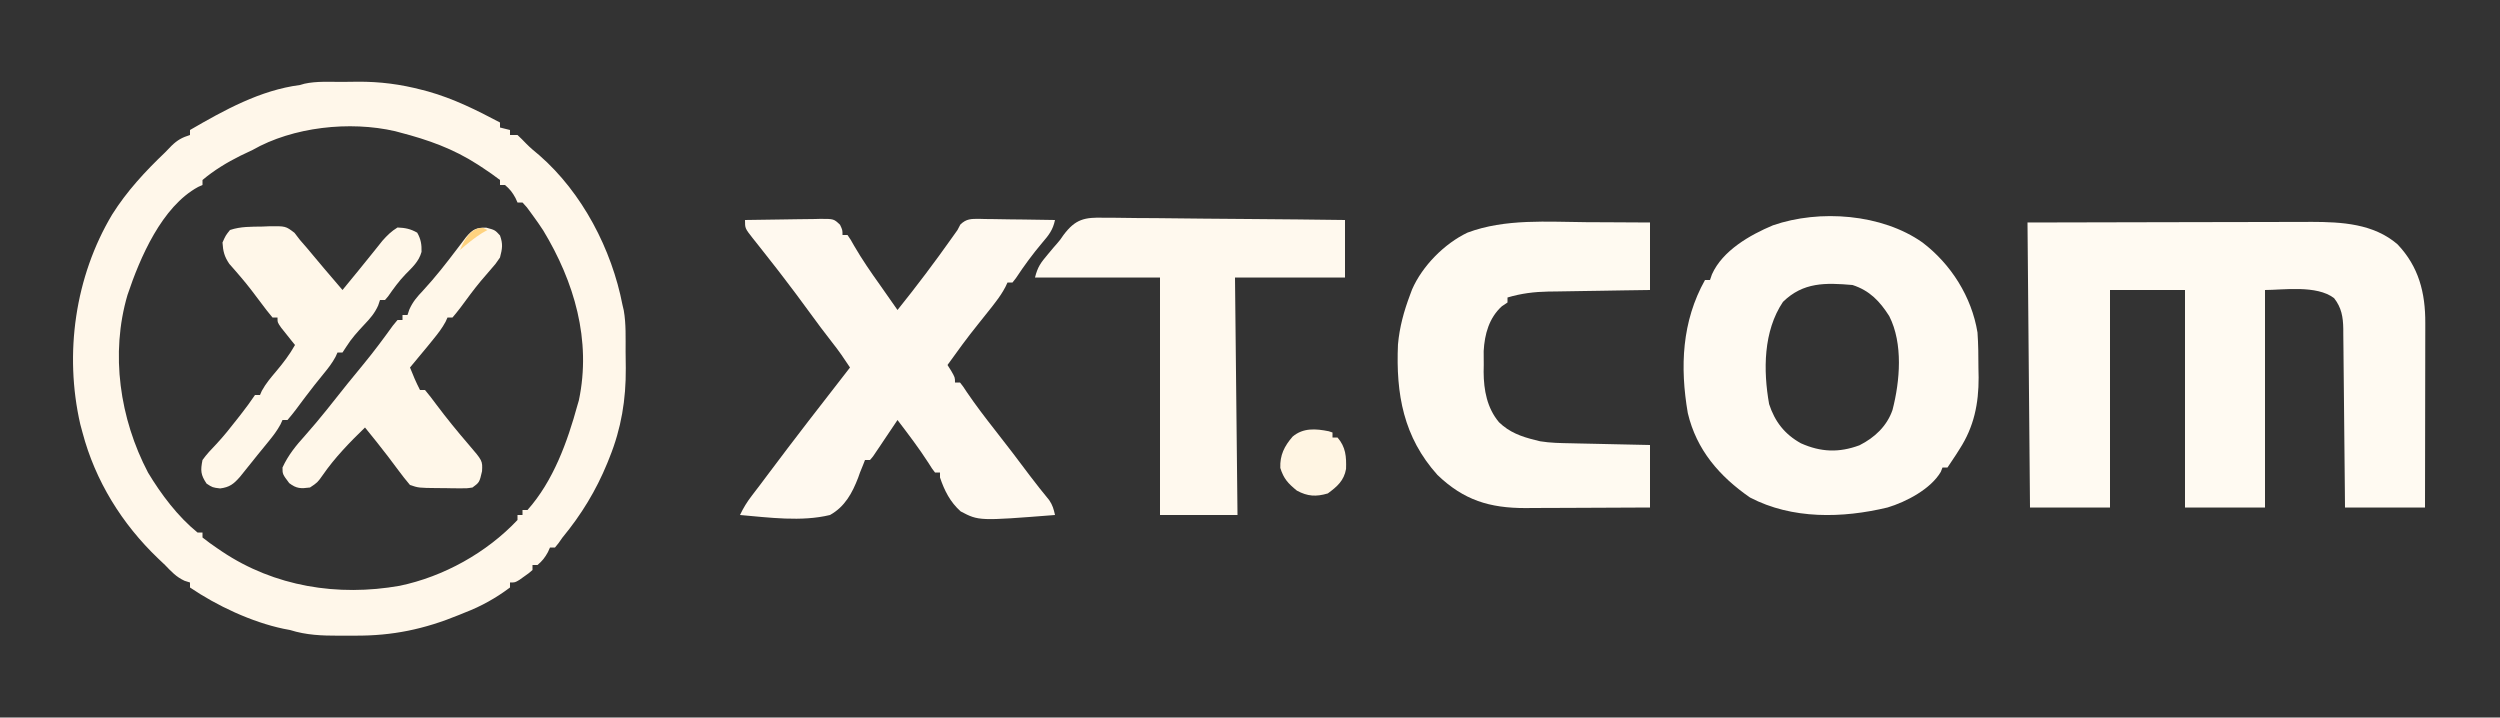
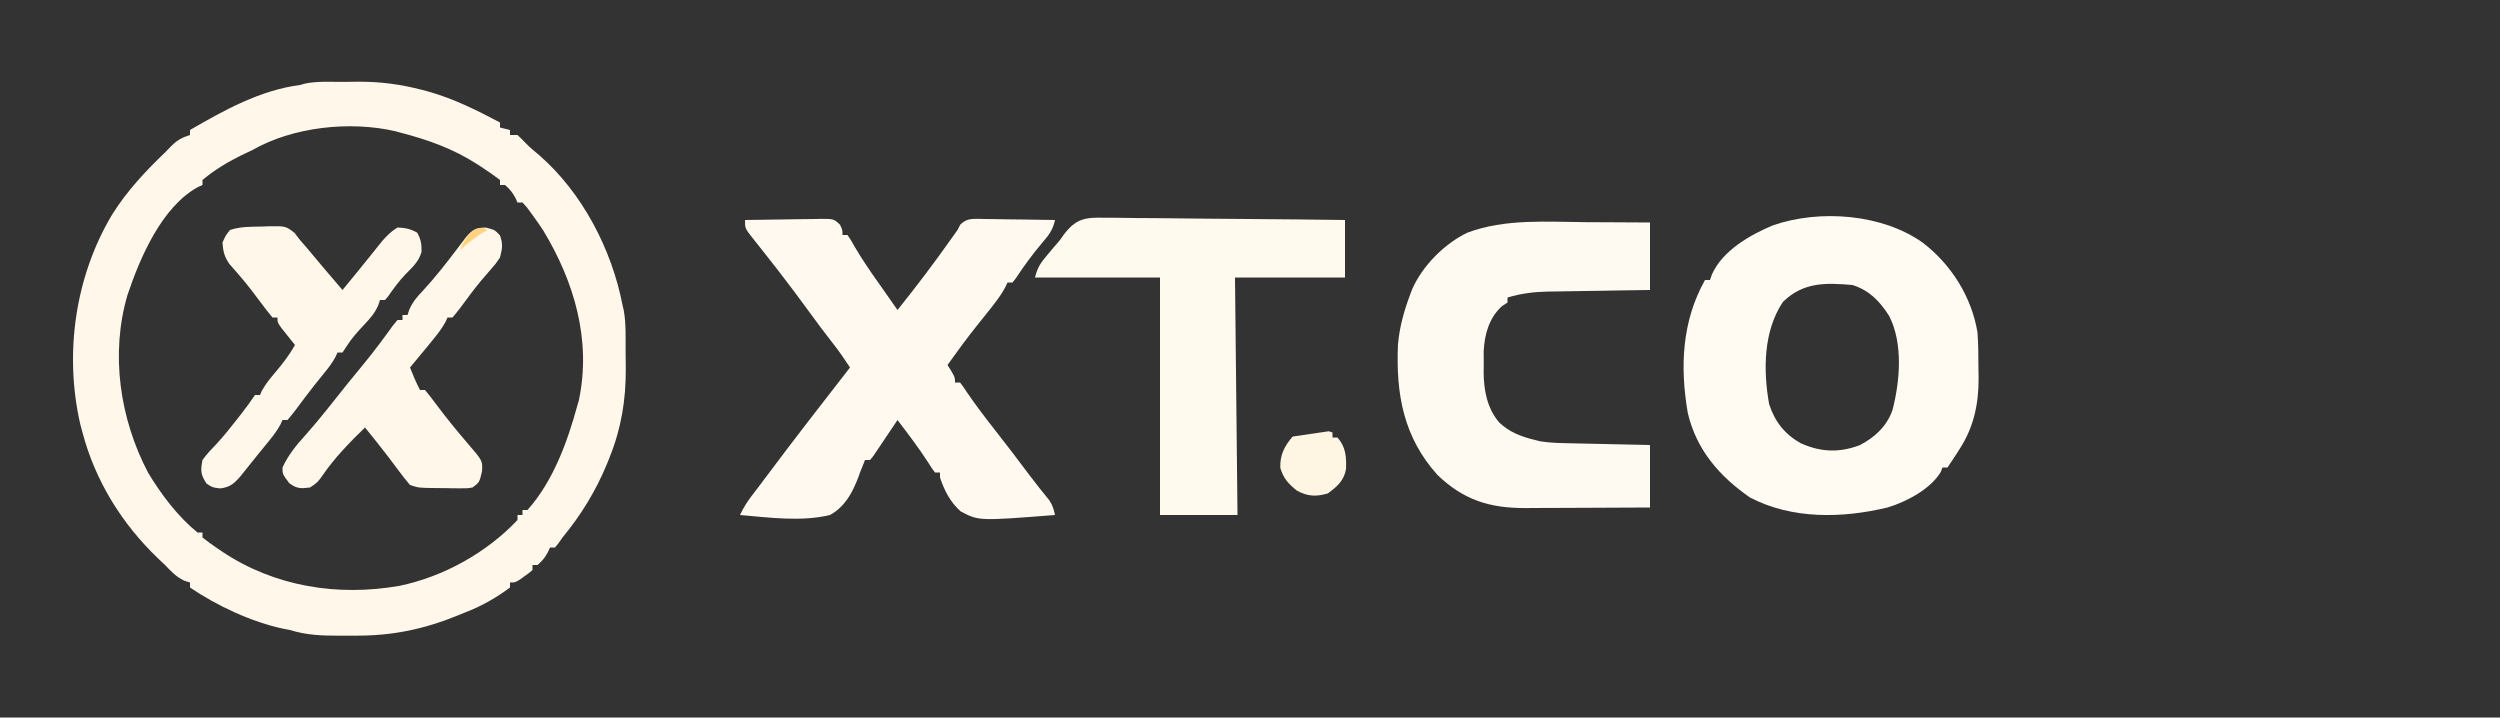
<svg xmlns="http://www.w3.org/2000/svg" version="1.1" width="1000" height="287">
  <rect width="100%" height="100%" fill="#333333" stroke="none" />
-   <path d="M0 0 C30.216 -0.08 30.216 -0.08 45.206 -0.101 C53.293 -0.112 61.381 -0.126 69.468 -0.151 C75.874 -0.171 82.28 -0.184 88.686 -0.188 C92.073 -0.191 95.46 -0.197 98.846 -0.211 C102.642 -0.226 106.437 -0.228 110.233 -0.227 C111.337 -0.234 112.44 -0.241 113.577 -0.249 C125.742 -0.217 138.393 0.45 147.996 8.719 C156.519 17.663 159.172 28.162 159.114 40.208 C159.114 41.009 159.114 41.81 159.114 42.635 C159.113 45.264 159.106 47.894 159.098 50.523 C159.096 52.353 159.094 54.183 159.093 56.013 C159.09 60.817 159.08 65.62 159.069 70.424 C159.058 75.331 159.054 80.238 159.049 85.145 C159.038 94.763 159.021 104.382 159 114 C148.44 114 137.88 114 127 114 C126.97 110.54 126.97 110.54 126.94 107.011 C126.873 99.387 126.795 91.764 126.712 84.14 C126.663 79.519 126.616 74.897 126.578 70.275 C126.541 65.814 126.495 61.353 126.442 56.892 C126.423 55.191 126.408 53.49 126.397 51.789 C126.38 49.404 126.351 47.02 126.319 44.636 C126.317 43.934 126.315 43.232 126.312 42.509 C126.231 37.764 125.601 34.042 122.637 30.262 C115.682 24.9 102.13 27 95 27 C95 55.71 95 84.42 95 114 C84.44 114 73.88 114 63 114 C63 85.29 63 56.58 63 27 C53.1 27 43.2 27 33 27 C33 55.71 33 84.42 33 114 C22.44 114 11.88 114 1 114 C0.67 76.38 0.34 38.76 0 0 Z " fill="#FFFAF2" transform="translate(811,89)" />
  <path d="M0 0 C2.056 -0.01 4.112 -0.041 6.168 -0.072 C15.165 -0.145 23.496 0.94 32.223 3.24 C33.332 3.531 33.332 3.531 34.463 3.827 C44.663 6.696 53.901 11.304 63.223 16.24 C63.223 16.9 63.223 17.56 63.223 18.24 C64.543 18.57 65.863 18.9 67.223 19.24 C67.223 19.9 67.223 20.56 67.223 21.24 C68.213 21.24 69.203 21.24 70.223 21.24 C71.416 22.366 72.599 23.506 73.719 24.705 C75.376 26.397 77.146 27.859 78.973 29.365 C96.153 44.354 107.925 67.005 112.223 89.24 C112.393 89.967 112.564 90.693 112.74 91.442 C113.679 96.882 113.448 102.44 113.463 107.948 C113.472 110.14 113.503 112.331 113.535 114.523 C113.631 126.995 111.74 138.616 107.035 150.24 C106.586 151.369 106.586 151.369 106.127 152.521 C101.651 163.431 95.742 173.141 88.223 182.24 C87.703 182.98 87.184 183.72 86.648 184.482 C86.178 185.062 85.707 185.643 85.223 186.24 C84.563 186.24 83.903 186.24 83.223 186.24 C82.955 186.838 82.686 187.436 82.41 188.053 C81.223 190.239 80.127 191.654 78.223 193.24 C77.563 193.24 76.903 193.24 76.223 193.24 C76.223 193.9 76.223 194.56 76.223 195.24 C74.762 196.529 74.762 196.529 72.848 197.865 C72.221 198.311 71.595 198.757 70.949 199.217 C69.223 200.24 69.223 200.24 67.223 200.24 C67.223 200.9 67.223 201.56 67.223 202.24 C61.684 206.397 55.688 209.772 49.223 212.24 C48.453 212.556 47.684 212.872 46.891 213.197 C32.951 218.914 20.263 221.592 5.16 221.501 C3.028 221.49 0.896 221.501 -1.236 221.514 C-8.059 221.52 -14.245 221.297 -20.777 219.24 C-21.637 219.077 -22.497 218.913 -23.383 218.744 C-36.109 216.066 -50.027 209.545 -60.777 202.24 C-60.777 201.58 -60.777 200.92 -60.777 200.24 C-61.499 200.013 -62.221 199.786 -62.965 199.553 C-66.362 197.968 -68.165 195.928 -70.777 193.24 C-72.162 191.925 -72.162 191.925 -73.574 190.584 C-87.969 176.828 -98.674 159.593 -103.777 140.24 C-104.075 139.136 -104.373 138.031 -104.68 136.893 C-111.122 108.661 -106.767 77.902 -91.912 53.042 C-86.044 43.72 -78.728 35.83 -70.777 28.24 C-69.914 27.349 -69.05 26.459 -68.16 25.541 C-65.75 23.214 -63.942 22.235 -60.777 21.24 C-60.777 20.58 -60.777 19.92 -60.777 19.24 C-47.053 11.289 -32.698 3.302 -16.777 1.24 C-16.186 1.07 -15.595 0.901 -14.986 0.726 C-10.114 -0.345 -4.974 0.014 0 0 Z M-35.777 27.24 C-37.401 28.014 -39.026 28.785 -40.652 29.553 C-46.018 32.235 -51.186 35.362 -55.777 39.24 C-55.777 39.9 -55.777 40.56 -55.777 41.24 C-56.64 41.623 -56.64 41.623 -57.52 42.014 C-72.045 49.905 -80.795 70.34 -85.77 85.205 C-92.703 108.747 -88.856 134.737 -77.57 156.264 C-72.328 164.967 -65.686 173.824 -57.777 180.24 C-57.117 180.24 -56.457 180.24 -55.777 180.24 C-55.777 180.9 -55.777 181.56 -55.777 182.24 C-53.808 183.795 -51.854 185.217 -49.777 186.615 C-49.177 187.022 -48.577 187.429 -47.959 187.849 C-26.938 201.921 -1.631 205.909 23.086 201.561 C40.662 197.894 57.869 188.337 70.223 175.24 C70.223 174.58 70.223 173.92 70.223 173.24 C70.883 173.24 71.543 173.24 72.223 173.24 C72.223 172.58 72.223 171.92 72.223 171.24 C72.883 171.24 73.543 171.24 74.223 171.24 C84.558 159.62 90.19 143.988 94.223 129.24 C94.49 128.336 94.49 128.336 94.762 127.414 C99.867 103.306 92.883 79.852 80.516 59.42 C79.14 57.31 77.721 55.264 76.223 53.24 C75.48 52.23 74.738 51.219 73.973 50.178 C73.395 49.538 72.818 48.899 72.223 48.24 C71.563 48.24 70.903 48.24 70.223 48.24 C69.82 47.343 69.82 47.343 69.41 46.428 C68.223 44.242 67.127 42.827 65.223 41.24 C64.563 41.24 63.903 41.24 63.223 41.24 C63.223 40.58 63.223 39.92 63.223 39.24 C60.985 37.534 58.76 35.966 56.41 34.428 C55.724 33.977 55.037 33.526 54.33 33.062 C44.489 26.715 34.541 23.181 23.223 20.24 C22.579 20.066 21.936 19.892 21.273 19.712 C3.158 15.541 -19.605 17.989 -35.777 27.24 Z " fill="#FFF7EA" transform="translate(136.777,32.76)" />
  <path d="M0 0 C11.418 8.675 19.663 21.73 22 36 C22.334 40.752 22.37 45.487 22.375 50.25 C22.399 51.497 22.424 52.743 22.449 54.027 C22.482 64.441 20.599 73.707 14.875 82.562 C14.377 83.348 13.88 84.133 13.367 84.941 C12.247 86.629 11.124 88.315 10 90 C9.34 90 8.68 90 8 90 C7.774 90.578 7.549 91.155 7.316 91.75 C3.307 98.602 -6.501 103.757 -14 106 C-31.988 110.318 -52.132 110.815 -69 102 C-81.226 93.537 -90.393 82.964 -93.875 68.25 C-97.055 49.758 -96.265 31.553 -87 15 C-86.34 15 -85.68 15 -85 15 C-84.615 13.884 -84.615 13.884 -84.223 12.746 C-79.997 3.255 -69.005 -3.032 -59.812 -6.875 C-41.129 -13.331 -16.218 -11.459 0 0 Z M-55.812 23.75 C-63.681 35.44 -63.748 51.164 -61.352 64.648 C-59.043 71.693 -55.131 76.702 -48.641 80.312 C-40.67 83.877 -33.399 84.151 -25.207 81.109 C-19.149 78.064 -14.236 73.459 -12 67 C-9.002 55.448 -7.721 40.416 -13.293 29.457 C-17.086 23.481 -21.143 19.214 -28 17 C-38.823 16.074 -47.706 15.824 -55.812 23.75 Z " fill="#FFFAF2" transform="translate(769,97)" />
  <path d="M0 0 C5.072 -0.099 10.143 -0.171 15.216 -0.22 C16.942 -0.24 18.667 -0.267 20.393 -0.302 C22.873 -0.35 25.352 -0.373 27.832 -0.391 C28.604 -0.411 29.376 -0.432 30.171 -0.453 C35.518 -0.455 35.518 -0.455 38.01 1.899 C39 4 39 4 39 6 C39.66 6 40.32 6 41 6 C42.262 7.836 42.262 7.836 43.688 10.375 C46.841 15.809 50.352 20.89 54 26 C55.314 27.874 56.627 29.749 57.938 31.625 C58.817 32.882 58.817 32.882 59.715 34.164 C60.351 35.073 60.351 35.073 61 36 C68.598 26.546 75.872 16.899 82.871 6.996 C83.574 6.007 84.276 5.019 85 4 C85.37 3.286 85.741 2.573 86.123 1.837 C88.569 -0.557 90.5 -0.455 93.829 -0.453 C94.987 -0.422 94.987 -0.422 96.168 -0.391 C96.963 -0.385 97.758 -0.379 98.576 -0.373 C101.114 -0.351 103.65 -0.301 106.188 -0.25 C107.908 -0.23 109.629 -0.212 111.35 -0.195 C115.567 -0.151 119.783 -0.082 124 0 C123.168 3.977 121.538 6.029 118.875 9.125 C115.065 13.64 111.656 18.266 108.41 23.199 C107.945 23.793 107.479 24.388 107 25 C106.34 25 105.68 25 105 25 C104.724 25.585 104.448 26.17 104.164 26.773 C103.047 28.91 101.834 30.71 100.375 32.625 C99.844 33.322 99.313 34.02 98.766 34.738 C96.909 37.116 95.02 39.466 93.125 41.812 C88.889 47.07 84.926 52.508 81 58 C81.495 58.784 81.99 59.568 82.5 60.375 C84 63 84 63 84 65 C84.66 65 85.32 65 86 65 C87.234 66.555 87.234 66.555 88.75 68.875 C92.258 74.041 96.023 78.961 99.875 83.875 C104.665 89.993 109.397 96.139 114.027 102.379 C116.504 105.669 119.08 108.875 121.688 112.062 C123.056 114.082 123.476 115.645 124 118 C93.537 120.387 93.537 120.387 86.263 116.56 C82.054 112.778 79.794 108.305 78 103 C78 102.34 78 101.68 78 101 C77.34 101 76.68 101 76 101 C74.809 99.453 74.809 99.453 73.438 97.25 C69.591 91.266 65.307 85.657 61 80 C60.677 80.485 60.355 80.969 60.022 81.469 C58.563 83.651 57.094 85.825 55.625 88 C55.117 88.763 54.609 89.526 54.086 90.312 C53.351 91.395 53.351 91.395 52.602 92.5 C52.151 93.17 51.701 93.841 51.237 94.531 C50.829 95.016 50.421 95.501 50 96 C49.34 96 48.68 96 48 96 C47.75 96.643 47.5 97.286 47.242 97.949 C46.832 98.956 46.422 99.963 46 101 C45.766 101.662 45.531 102.324 45.29 103.006 C42.901 109.23 39.964 114.678 34 118 C22.575 120.785 9.586 119.004 -2 118 C-0.664 115.151 0.849 112.723 2.766 110.23 C3.297 109.534 3.829 108.837 4.377 108.119 C5.18 107.07 5.18 107.07 6 106 C6.955 104.727 7.908 103.452 8.859 102.176 C19.727 87.644 30.849 73.315 42 59 C39.757 55.584 37.49 52.254 34.938 49.062 C31.76 45.023 28.713 40.903 25.688 36.75 C22.16 31.914 18.594 27.114 14.938 22.375 C13.733 20.813 13.733 20.813 12.504 19.219 C10.735 16.936 8.947 14.669 7.152 12.406 C6.688 11.815 6.223 11.225 5.744 10.616 C4.851 9.48 3.952 8.35 3.047 7.224 C0 3.338 0 3.338 0 0 Z " fill="#FFF9EF" transform="translate(298,88)" />
  <path d="M0 0 C2.441 0.01 4.883 0.019 7.324 0.027 C13.258 0.047 19.191 0.087 25.125 0.125 C25.125 9.035 25.125 17.945 25.125 27.125 C21.681 27.174 18.236 27.223 14.688 27.273 C11.335 27.328 7.982 27.385 4.629 27.442 C2.308 27.481 -0.014 27.515 -2.336 27.547 C-5.683 27.593 -9.029 27.651 -12.375 27.711 C-13.406 27.722 -14.436 27.734 -15.498 27.746 C-21.279 27.863 -26.327 28.478 -31.875 30.125 C-31.875 30.785 -31.875 31.445 -31.875 32.125 C-32.617 32.62 -33.36 33.115 -34.125 33.625 C-39.238 38.273 -41.038 44.77 -41.406 51.562 C-41.417 53.417 -41.406 55.271 -41.375 57.125 C-41.39 58.045 -41.406 58.966 -41.422 59.914 C-41.381 67.17 -40.062 74.347 -35.259 80.04 C-31.135 84.034 -26.373 85.775 -20.875 87.125 C-20.199 87.295 -19.524 87.464 -18.828 87.639 C-14.694 88.319 -10.602 88.361 -6.418 88.441 C-5.515 88.462 -4.612 88.483 -3.682 88.504 C-0.809 88.57 2.064 88.629 4.938 88.688 C6.89 88.731 8.842 88.774 10.795 88.818 C15.572 88.926 20.348 89.025 25.125 89.125 C25.125 97.375 25.125 105.625 25.125 114.125 C17.457 114.17 9.79 114.207 2.122 114.229 C-1.439 114.239 -5 114.253 -8.561 114.276 C-12.665 114.302 -16.768 114.312 -20.871 114.32 C-22.137 114.331 -23.403 114.341 -24.707 114.352 C-39.046 114.353 -49.357 111.195 -59.875 101.125 C-73.49 85.996 -76.544 68.744 -75.688 48.938 C-75.069 41.978 -73.324 35.652 -70.875 29.125 C-70.599 28.386 -70.323 27.648 -70.039 26.887 C-65.933 17.487 -57.123 8.58 -47.867 4.168 C-32.763 -1.489 -15.808 -0.114 0 0 Z " fill="#FFFAF1" transform="translate(634.875,88.875)" />
  <path d="M0 0 C1.045 -0.001 2.089 -0.002 3.166 -0.004 C6.603 0.002 10.036 0.064 13.473 0.127 C15.862 0.142 18.251 0.153 20.64 0.161 C26.915 0.192 33.19 0.27 39.465 0.359 C45.873 0.441 52.281 0.477 58.69 0.518 C71.255 0.603 83.819 0.744 96.383 0.908 C96.383 8.498 96.383 16.088 96.383 23.908 C81.863 23.908 67.343 23.908 52.383 23.908 C52.713 55.258 53.043 86.608 53.383 118.908 C43.153 118.908 32.923 118.908 22.383 118.908 C22.383 87.558 22.383 56.208 22.383 23.908 C5.883 23.908 -10.617 23.908 -27.617 23.908 C-26.541 19.606 -25.306 17.997 -22.492 14.658 C-21.747 13.766 -21.002 12.874 -20.234 11.955 C-19.818 11.482 -19.401 11.009 -18.972 10.521 C-17.555 8.881 -17.555 8.881 -16.203 6.893 C-11.425 0.513 -7.747 -0.228 0 0 Z " fill="#FFF9EE" transform="translate(441.617,87.092)" />
  <path d="M0 0 C0.898 -0.037 1.797 -0.075 2.723 -0.113 C9.367 -0.202 9.367 -0.202 12.918 2.5 C13.646 3.449 14.375 4.397 15.125 5.375 C16.015 6.408 16.91 7.436 17.809 8.461 C18.729 9.555 19.647 10.652 20.562 11.75 C21.526 12.897 22.489 14.044 23.453 15.191 C23.911 15.738 24.37 16.285 24.842 16.848 C27.247 19.71 29.687 22.541 32.125 25.375 C32.67 24.709 33.216 24.042 33.777 23.355 C35.363 21.417 36.951 19.48 38.539 17.543 C40.234 15.472 41.913 13.39 43.586 11.301 C44.362 10.335 45.138 9.37 45.938 8.375 C46.645 7.488 47.353 6.601 48.082 5.688 C49.989 3.529 51.671 1.875 54.125 0.375 C57.205 0.501 59.316 0.916 62 2.438 C63.463 4.957 63.839 7.233 63.738 10.133 C62.687 13.975 60.033 16.331 57.297 19.121 C54.657 21.861 52.525 24.828 50.352 27.941 C49.947 28.414 49.542 28.888 49.125 29.375 C48.465 29.375 47.805 29.375 47.125 29.375 C46.885 30.098 46.645 30.821 46.398 31.566 C44.943 34.776 43.174 36.764 40.75 39.312 C38.152 42.103 35.71 44.763 33.688 48 C33.172 48.784 32.656 49.568 32.125 50.375 C31.465 50.375 30.805 50.375 30.125 50.375 C29.867 50.943 29.609 51.512 29.344 52.098 C28 54.608 26.434 56.614 24.625 58.812 C22.178 61.81 19.769 64.824 17.445 67.918 C16.997 68.512 16.549 69.107 16.088 69.719 C15.204 70.896 14.325 72.076 13.451 73.26 C12.389 74.668 11.262 76.027 10.125 77.375 C9.465 77.375 8.805 77.375 8.125 77.375 C7.868 77.941 7.612 78.507 7.348 79.09 C5.985 81.638 4.389 83.698 2.562 85.938 C1.503 87.239 1.503 87.239 0.422 88.566 C-0.336 89.493 -1.094 90.42 -1.875 91.375 C-2.674 92.374 -3.473 93.373 -4.297 94.402 C-5.086 95.383 -5.875 96.364 -6.688 97.375 C-7.416 98.282 -8.144 99.19 -8.895 100.125 C-11.392 102.962 -13.024 104.266 -16.812 104.75 C-19.875 104.375 -19.875 104.375 -22.25 102.812 C-24.63 99.242 -24.708 97.611 -23.875 93.375 C-22.214 91.066 -20.355 89.097 -18.379 87.051 C-15.38 83.846 -12.693 80.462 -10 77 C-9.524 76.393 -9.048 75.786 -8.557 75.16 C-6.571 72.613 -4.668 70.064 -2.875 67.375 C-2.215 67.375 -1.555 67.375 -0.875 67.375 C-0.517 66.553 -0.517 66.553 -0.152 65.715 C1.437 62.803 3.422 60.471 5.562 57.938 C8.426 54.546 10.941 51.244 13.125 47.375 C12.62 46.749 12.114 46.122 11.594 45.477 C10.944 44.659 10.294 43.842 9.625 43 C8.975 42.188 8.326 41.376 7.656 40.539 C6.125 38.375 6.125 38.375 6.125 36.375 C5.465 36.375 4.805 36.375 4.125 36.375 C2.524 34.471 1.035 32.563 -0.438 30.562 C-3.05 27.065 -5.652 23.584 -8.5 20.273 C-9.304 19.338 -10.109 18.402 -10.938 17.438 C-11.671 16.603 -12.404 15.769 -13.16 14.91 C-15.148 11.972 -15.658 9.897 -15.875 6.375 C-14.625 3.562 -14.625 3.562 -12.875 1.375 C-8.596 -0.051 -4.484 0.07 0 0 Z " fill="#FFF7E9" transform="translate(104.875,90.625)" />
  <path d="M0 0 C3.5 0.938 3.5 0.938 5.5 3.125 C6.743 6.62 6.421 8.36 5.5 11.938 C3.785 14.473 3.785 14.473 1.562 17 C0.758 17.936 -0.046 18.872 -0.875 19.836 C-1.515 20.58 -1.515 20.58 -2.168 21.339 C-4.998 24.735 -7.605 28.314 -10.224 31.873 C-11.27 33.264 -12.38 34.606 -13.5 35.938 C-14.16 35.938 -14.82 35.938 -15.5 35.938 C-15.751 36.497 -16.003 37.056 -16.262 37.633 C-17.692 40.296 -19.404 42.469 -21.312 44.812 C-22.374 46.12 -22.374 46.12 -23.457 47.453 C-25.792 50.292 -28.132 53.126 -30.5 55.938 C-29.301 59.021 -28.023 62 -26.5 64.938 C-25.84 64.938 -25.18 64.938 -24.5 64.938 C-22.942 66.8 -21.496 68.669 -20.062 70.625 C-15.92 76.157 -11.592 81.475 -7.08 86.71 C-1.463 93.247 -1.463 93.247 -1.688 97.438 C-2.719 101.883 -2.719 101.883 -5.5 103.938 C-7.812 104.294 -7.812 104.294 -10.5 104.266 C-11.469 104.26 -12.439 104.255 -13.438 104.25 C-14.448 104.229 -15.459 104.209 -16.5 104.188 C-17.511 104.182 -18.521 104.177 -19.562 104.172 C-27.035 104.092 -27.035 104.092 -30.5 102.938 C-32.153 100.991 -33.679 99.054 -35.188 97 C-36.073 95.82 -36.96 94.64 -37.848 93.461 C-38.29 92.87 -38.732 92.28 -39.188 91.671 C-42.202 87.689 -45.362 83.821 -48.5 79.938 C-54.568 85.81 -60.57 91.977 -65.375 98.938 C-67.5 101.938 -67.5 101.938 -70.5 103.938 C-74.171 104.406 -75.823 104.45 -78.812 102.188 C-81.5 98.604 -81.5 98.604 -81.5 95.938 C-79.205 90.964 -76.137 87.207 -72.484 83.164 C-66.553 76.508 -61.081 69.433 -55.527 62.461 C-53.396 59.808 -51.231 57.185 -49.062 54.562 C-44.951 49.573 -41.125 44.419 -37.348 39.176 C-36.738 38.437 -36.128 37.699 -35.5 36.938 C-34.84 36.938 -34.18 36.938 -33.5 36.938 C-33.5 36.278 -33.5 35.617 -33.5 34.938 C-32.84 34.938 -32.18 34.938 -31.5 34.938 C-31.256 34.21 -31.013 33.483 -30.762 32.734 C-29.346 29.596 -27.678 27.679 -25.312 25.188 C-20.377 19.857 -15.992 14.236 -11.617 8.445 C-11.001 7.638 -10.385 6.831 -9.75 6 C-9.198 5.269 -8.647 4.538 -8.078 3.785 C-5.462 0.722 -4.062 -0.073 0 0 Z " fill="#FFF7E9" transform="translate(194.5,91.062)" />
-   <path d="M0 0 C0.495 0.165 0.99 0.33 1.5 0.5 C1.5 1.16 1.5 1.82 1.5 2.5 C2.16 2.5 2.82 2.5 3.5 2.5 C6.833 6.345 7.068 10.171 6.922 15.059 C6.113 19.742 3.401 22.106 -0.375 24.875 C-5.077 26.258 -8.431 26.076 -12.75 23.75 C-16.25 20.887 -18.027 19.02 -19.375 14.688 C-19.576 9.567 -17.761 5.952 -14.438 2.125 C-10.2 -1.429 -5.206 -1.041 0 0 Z " fill="#FFF5E3" transform="translate(531.5,172.5)" />
+   <path d="M0 0 C0.495 0.165 0.99 0.33 1.5 0.5 C1.5 1.16 1.5 1.82 1.5 2.5 C2.16 2.5 2.82 2.5 3.5 2.5 C6.833 6.345 7.068 10.171 6.922 15.059 C6.113 19.742 3.401 22.106 -0.375 24.875 C-5.077 26.258 -8.431 26.076 -12.75 23.75 C-16.25 20.887 -18.027 19.02 -19.375 14.688 C-19.576 9.567 -17.761 5.952 -14.438 2.125 Z " fill="#FFF5E3" transform="translate(531.5,172.5)" />
  <path d="M0 0 C0.557 0.268 1.114 0.536 1.688 0.812 C0.986 1.204 0.285 1.596 -0.438 2 C-3.673 4.04 -6.415 6.319 -9.312 8.812 C-7.665 4.769 -4.807 -0.39 0 0 Z " fill="#FFD37F" transform="translate(193.312,91.188)" />
</svg>